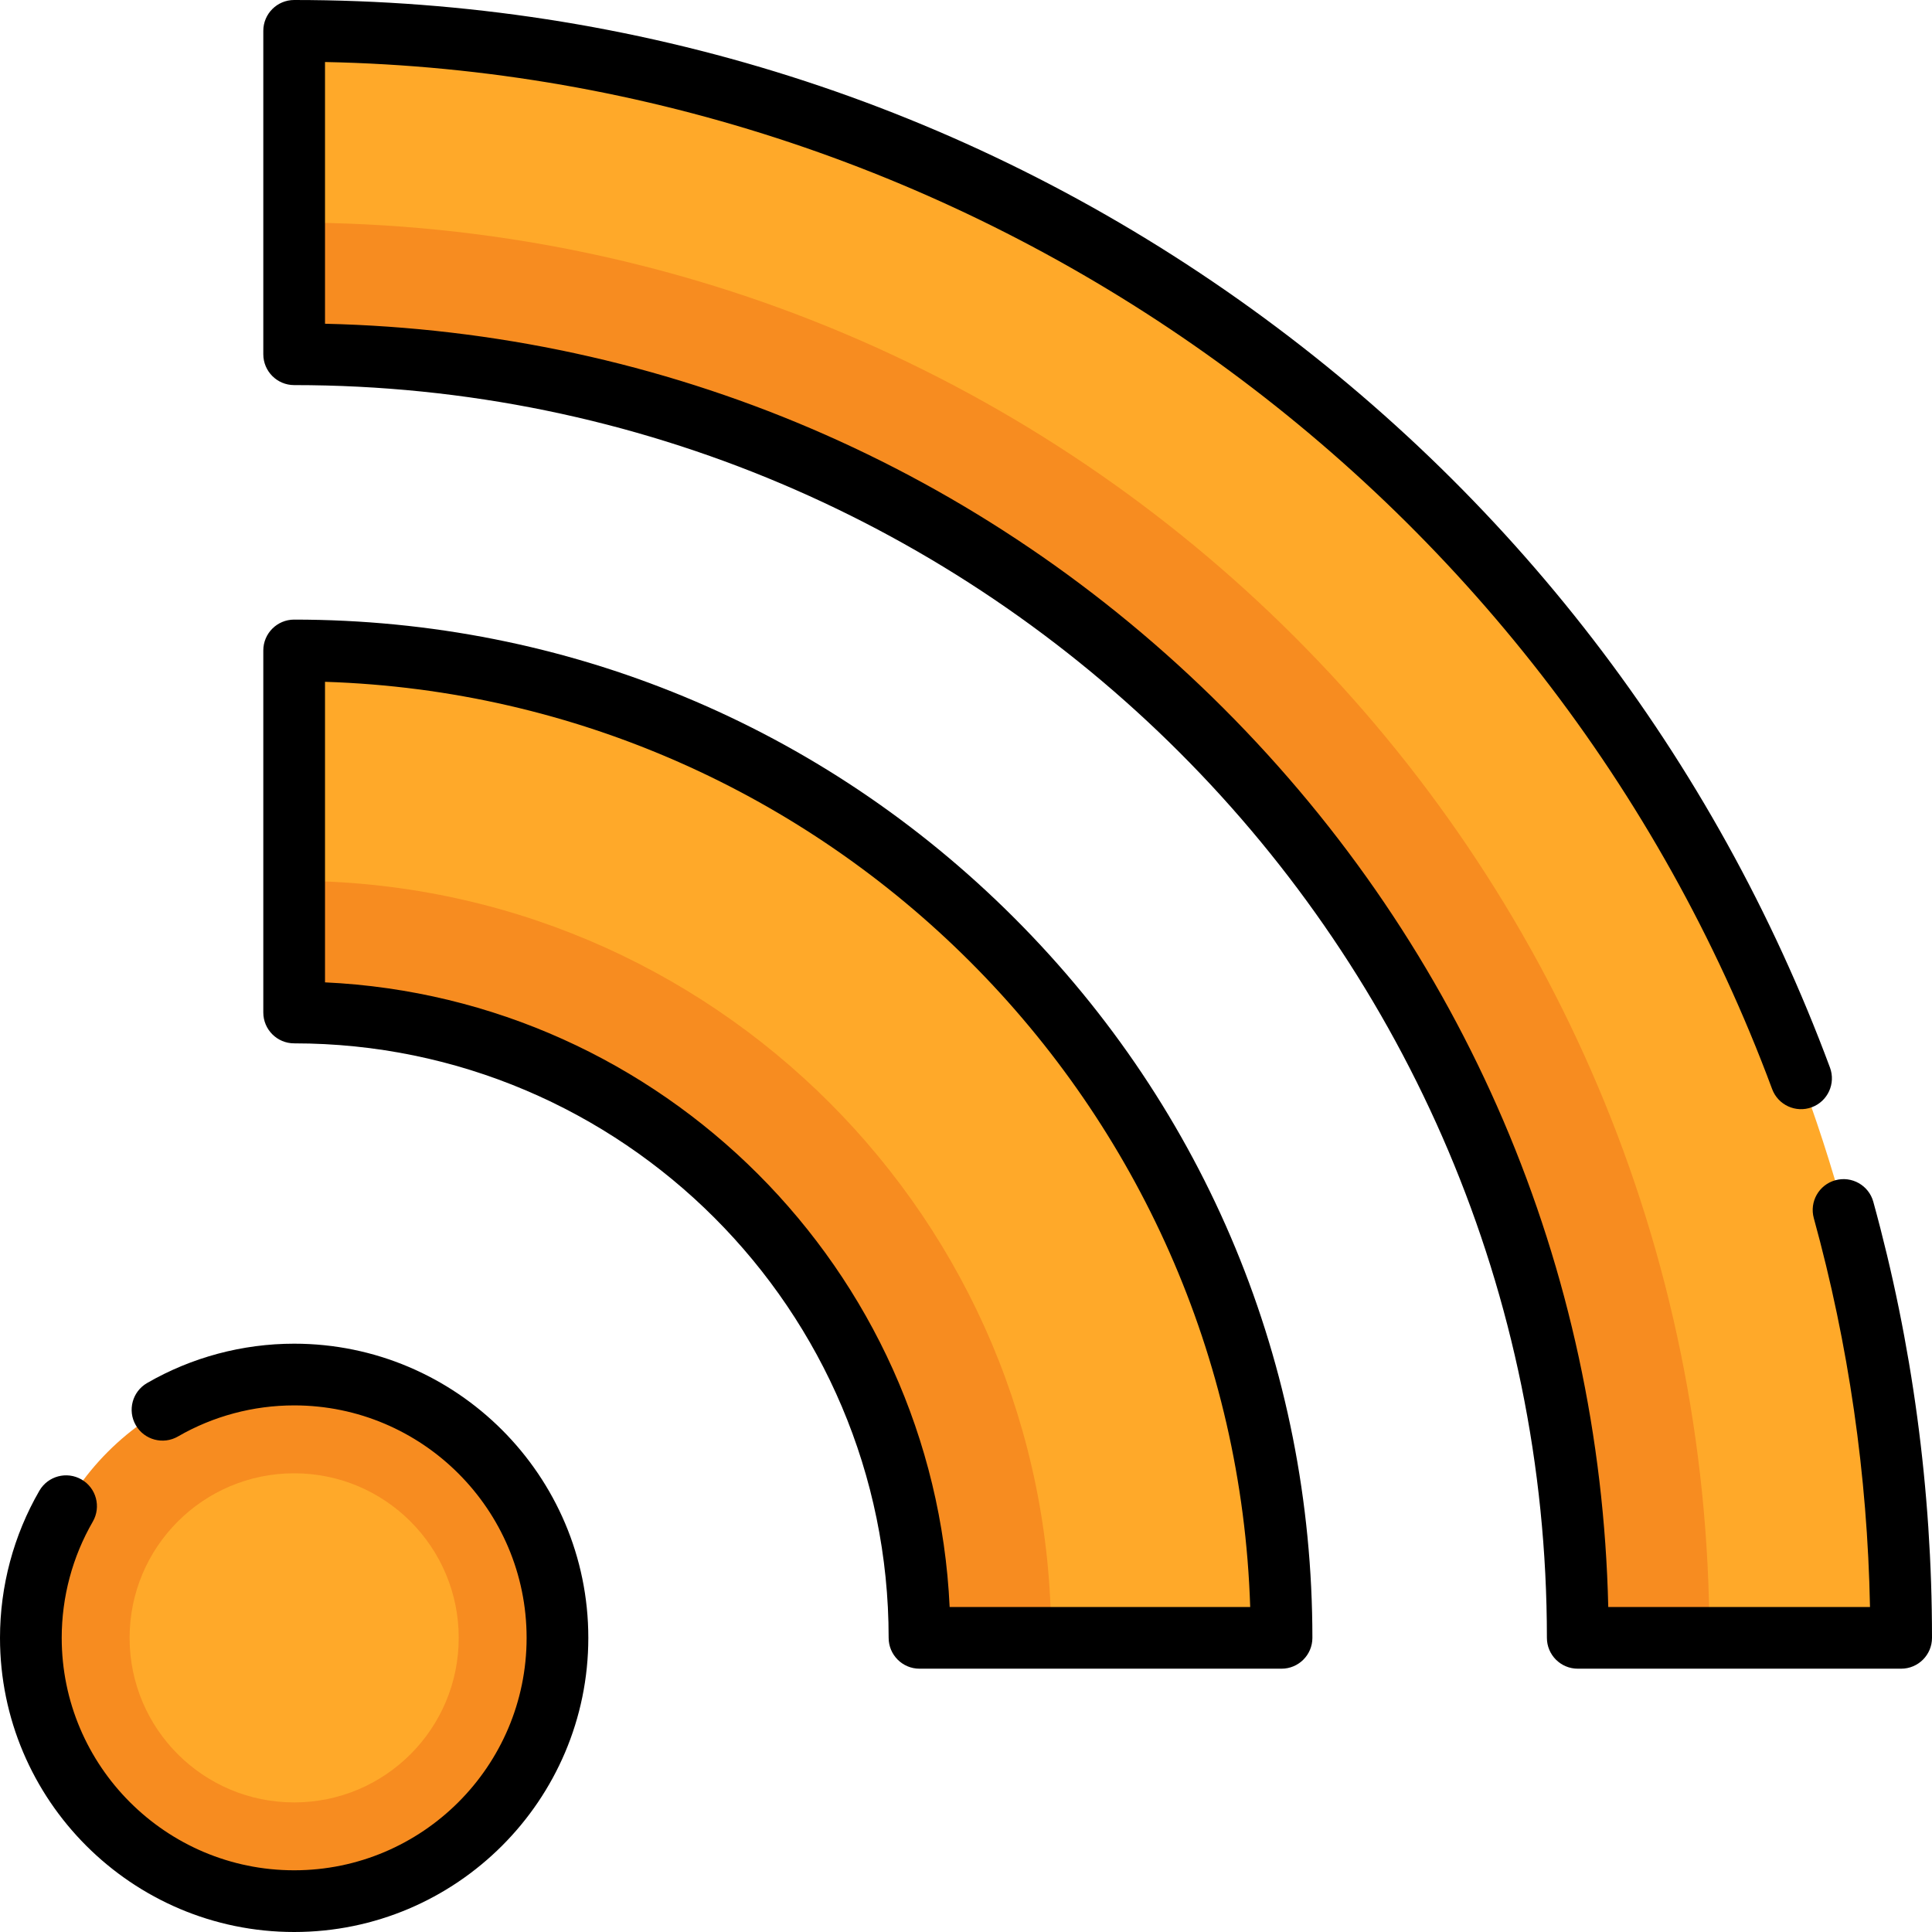
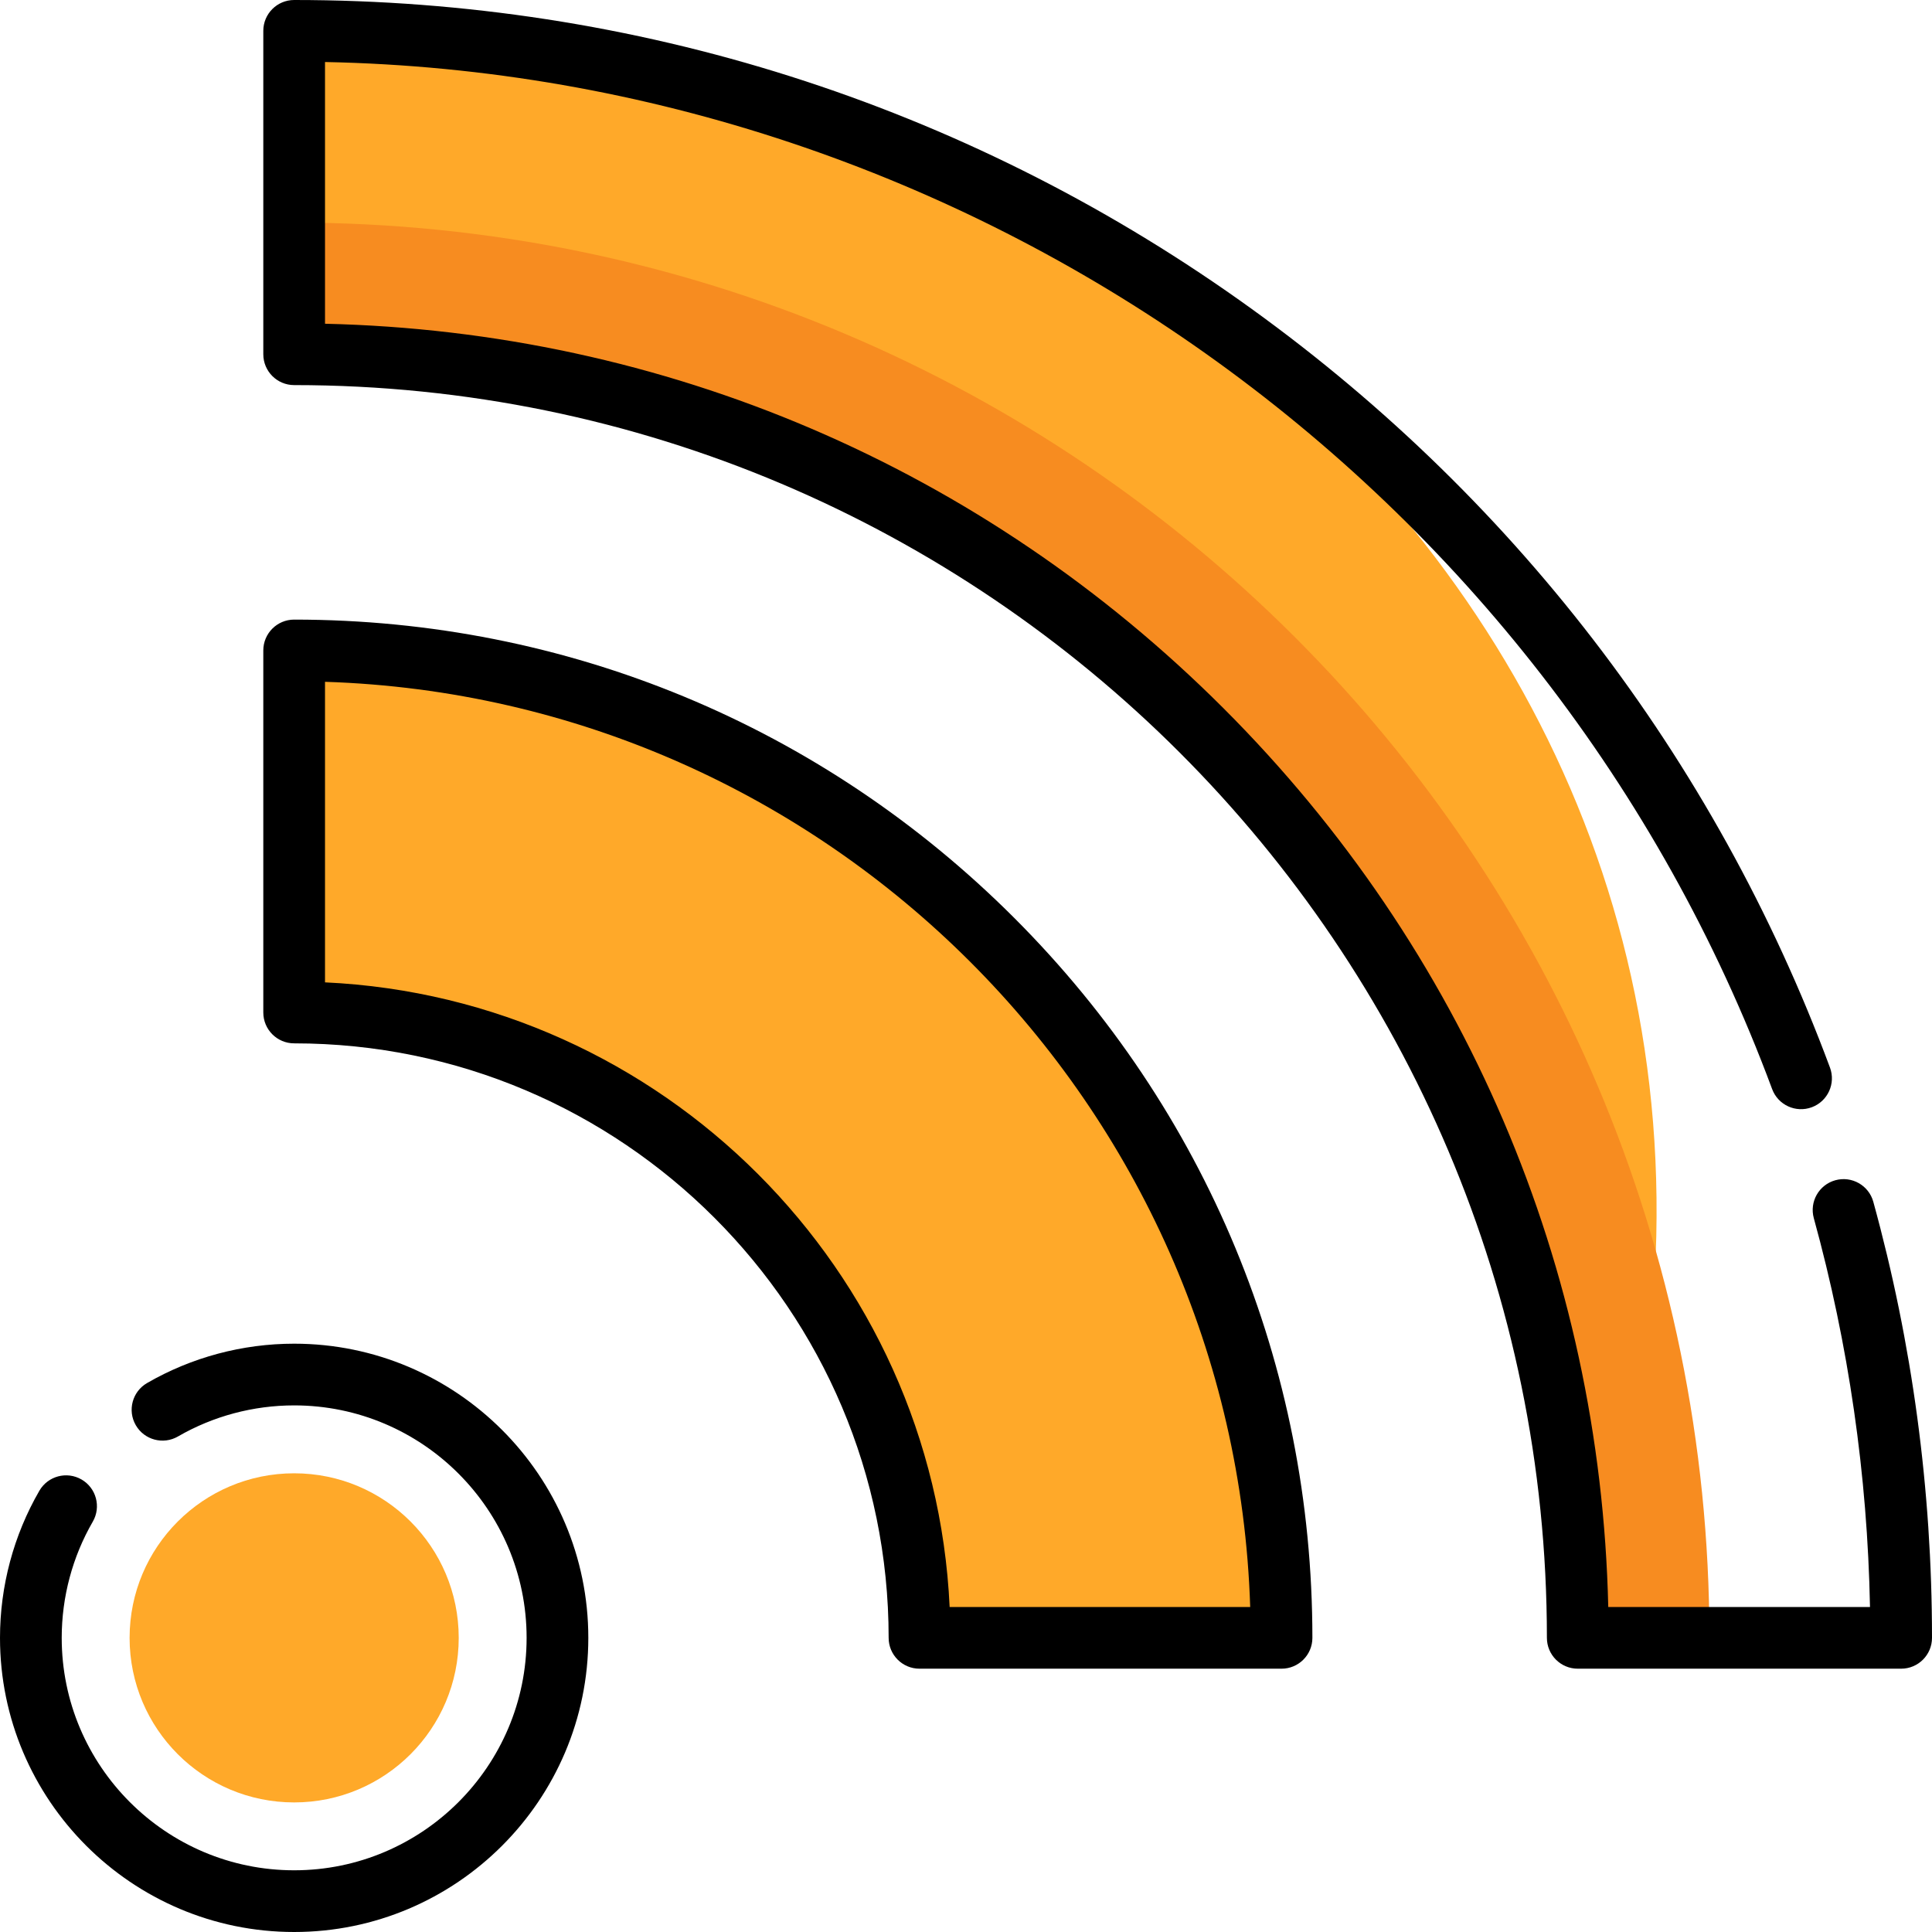
<svg xmlns="http://www.w3.org/2000/svg" version="1.1" id="Layer_1" x="0px" y="0px" viewBox="0 0 512 512" style="enable-background:new 0 0 512 512;" xml:space="preserve">
-   <circle style="fill:#F78C20;" cx="77.955" cy="434.05" r="69.778" />
  <g>
    <circle style="fill:#FFA929;" cx="77.955" cy="434.05" r="43.611" />
-     <path style="fill:#FFA929;" d="M77.955,8.177v85.702c187.869,0,340.166,152.297,340.166,340.166h85.702   C503.823,198.845,313.156,8.177,77.955,8.177z" />
+     <path style="fill:#FFA929;" d="M77.955,8.177v85.702c187.869,0,340.166,152.297,340.166,340.166C503.823,198.845,313.156,8.177,77.955,8.177z" />
    <path style="fill:#FFA929;" d="M243.677,434.045h95.944c0-144.514-117.152-261.666-261.666-261.666v95.944   C169.48,268.323,243.677,342.52,243.677,434.045z" />
  </g>
  <g>
-     <path style="fill:#F78C20;" d="M77.955,233.435v34.889c91.525,0,165.722,74.197,165.722,165.722h34.889   C278.565,323.25,188.749,233.435,77.955,233.435z" />
    <path style="fill:#F78C20;" d="M77.955,58.99v34.889c187.869,0,340.166,152.297,340.166,340.166h34.889   C453.01,226.908,285.092,58.99,77.955,58.99z" />
  </g>
  <path d="M77.955,356.091c-13.705,0-27.185,3.609-38.984,10.434c-3.909,2.261-5.244,7.264-2.983,11.173  c2.261,3.909,7.266,5.243,11.173,2.983c9.313-5.388,19.962-8.237,30.795-8.237c33.966,0,61.601,27.634,61.601,61.601  s-27.634,61.601-61.601,61.601s-61.602-27.633-61.602-61.599c0-10.832,2.848-21.481,8.236-30.794  c2.261-3.91,0.926-8.912-2.984-11.173c-3.908-2.259-8.911-0.926-11.173,2.983C3.608,406.862,0,420.343,0,434.045  C0,477.029,34.971,512,77.955,512s77.955-34.971,77.955-77.955S120.939,356.091,77.955,356.091z" />
  <path d="M496.446,318.487c-1.199-4.355-5.702-6.91-10.056-5.711c-4.353,1.2-6.911,5.701-5.711,10.056  c9.214,33.44,14.214,68.064,14.888,103.038h-69.363c-2.06-89.983-38.071-174.277-101.933-238.139S176.116,87.856,86.132,85.796  v-69.36c170.534,3.365,323.96,111.885,383.501,272.178c1.572,4.234,6.279,6.391,10.512,4.818c4.234-1.572,6.391-6.279,4.818-10.512  c-30.532-82.199-84.665-152.536-156.546-203.407C254.917,27.495,168.309,0,77.955,0c-4.516,0-8.177,3.661-8.177,8.177v85.701  c0,4.517,3.661,8.177,8.177,8.177c183.059,0,331.989,148.929,331.989,331.989c0,4.517,3.661,8.177,8.177,8.177h85.702  c4.516,0,8.177-3.66,8.177-8.177C512,394.825,506.768,355.946,496.446,318.487z" />
  <path d="M77.955,164.202c-4.516,0-8.177,3.66-8.177,8.177v95.944c0,4.517,3.661,8.177,8.177,8.177  c86.871,0,157.545,70.674,157.545,157.545c0,4.517,3.661,8.177,8.177,8.177h95.944c4.516,0,8.177-3.66,8.177-8.177  c0-72.077-28.069-139.842-79.035-190.808C217.796,192.27,150.033,164.202,77.955,164.202z M251.664,425.868  c-4.156-89.4-76.131-161.377-165.532-165.532v-79.65c133.284,4.249,240.932,111.898,245.182,245.182L251.664,425.868  L251.664,425.868z" />
  <g>
</g>
  <g>
</g>
  <g>
</g>
  <g>
</g>
  <g>
</g>
  <g>
</g>
  <g>
</g>
  <g>
</g>
  <g>
</g>
  <g>
</g>
  <g>
</g>
  <g>
</g>
  <g>
</g>
  <g>
</g>
  <g>
</g>
</svg>